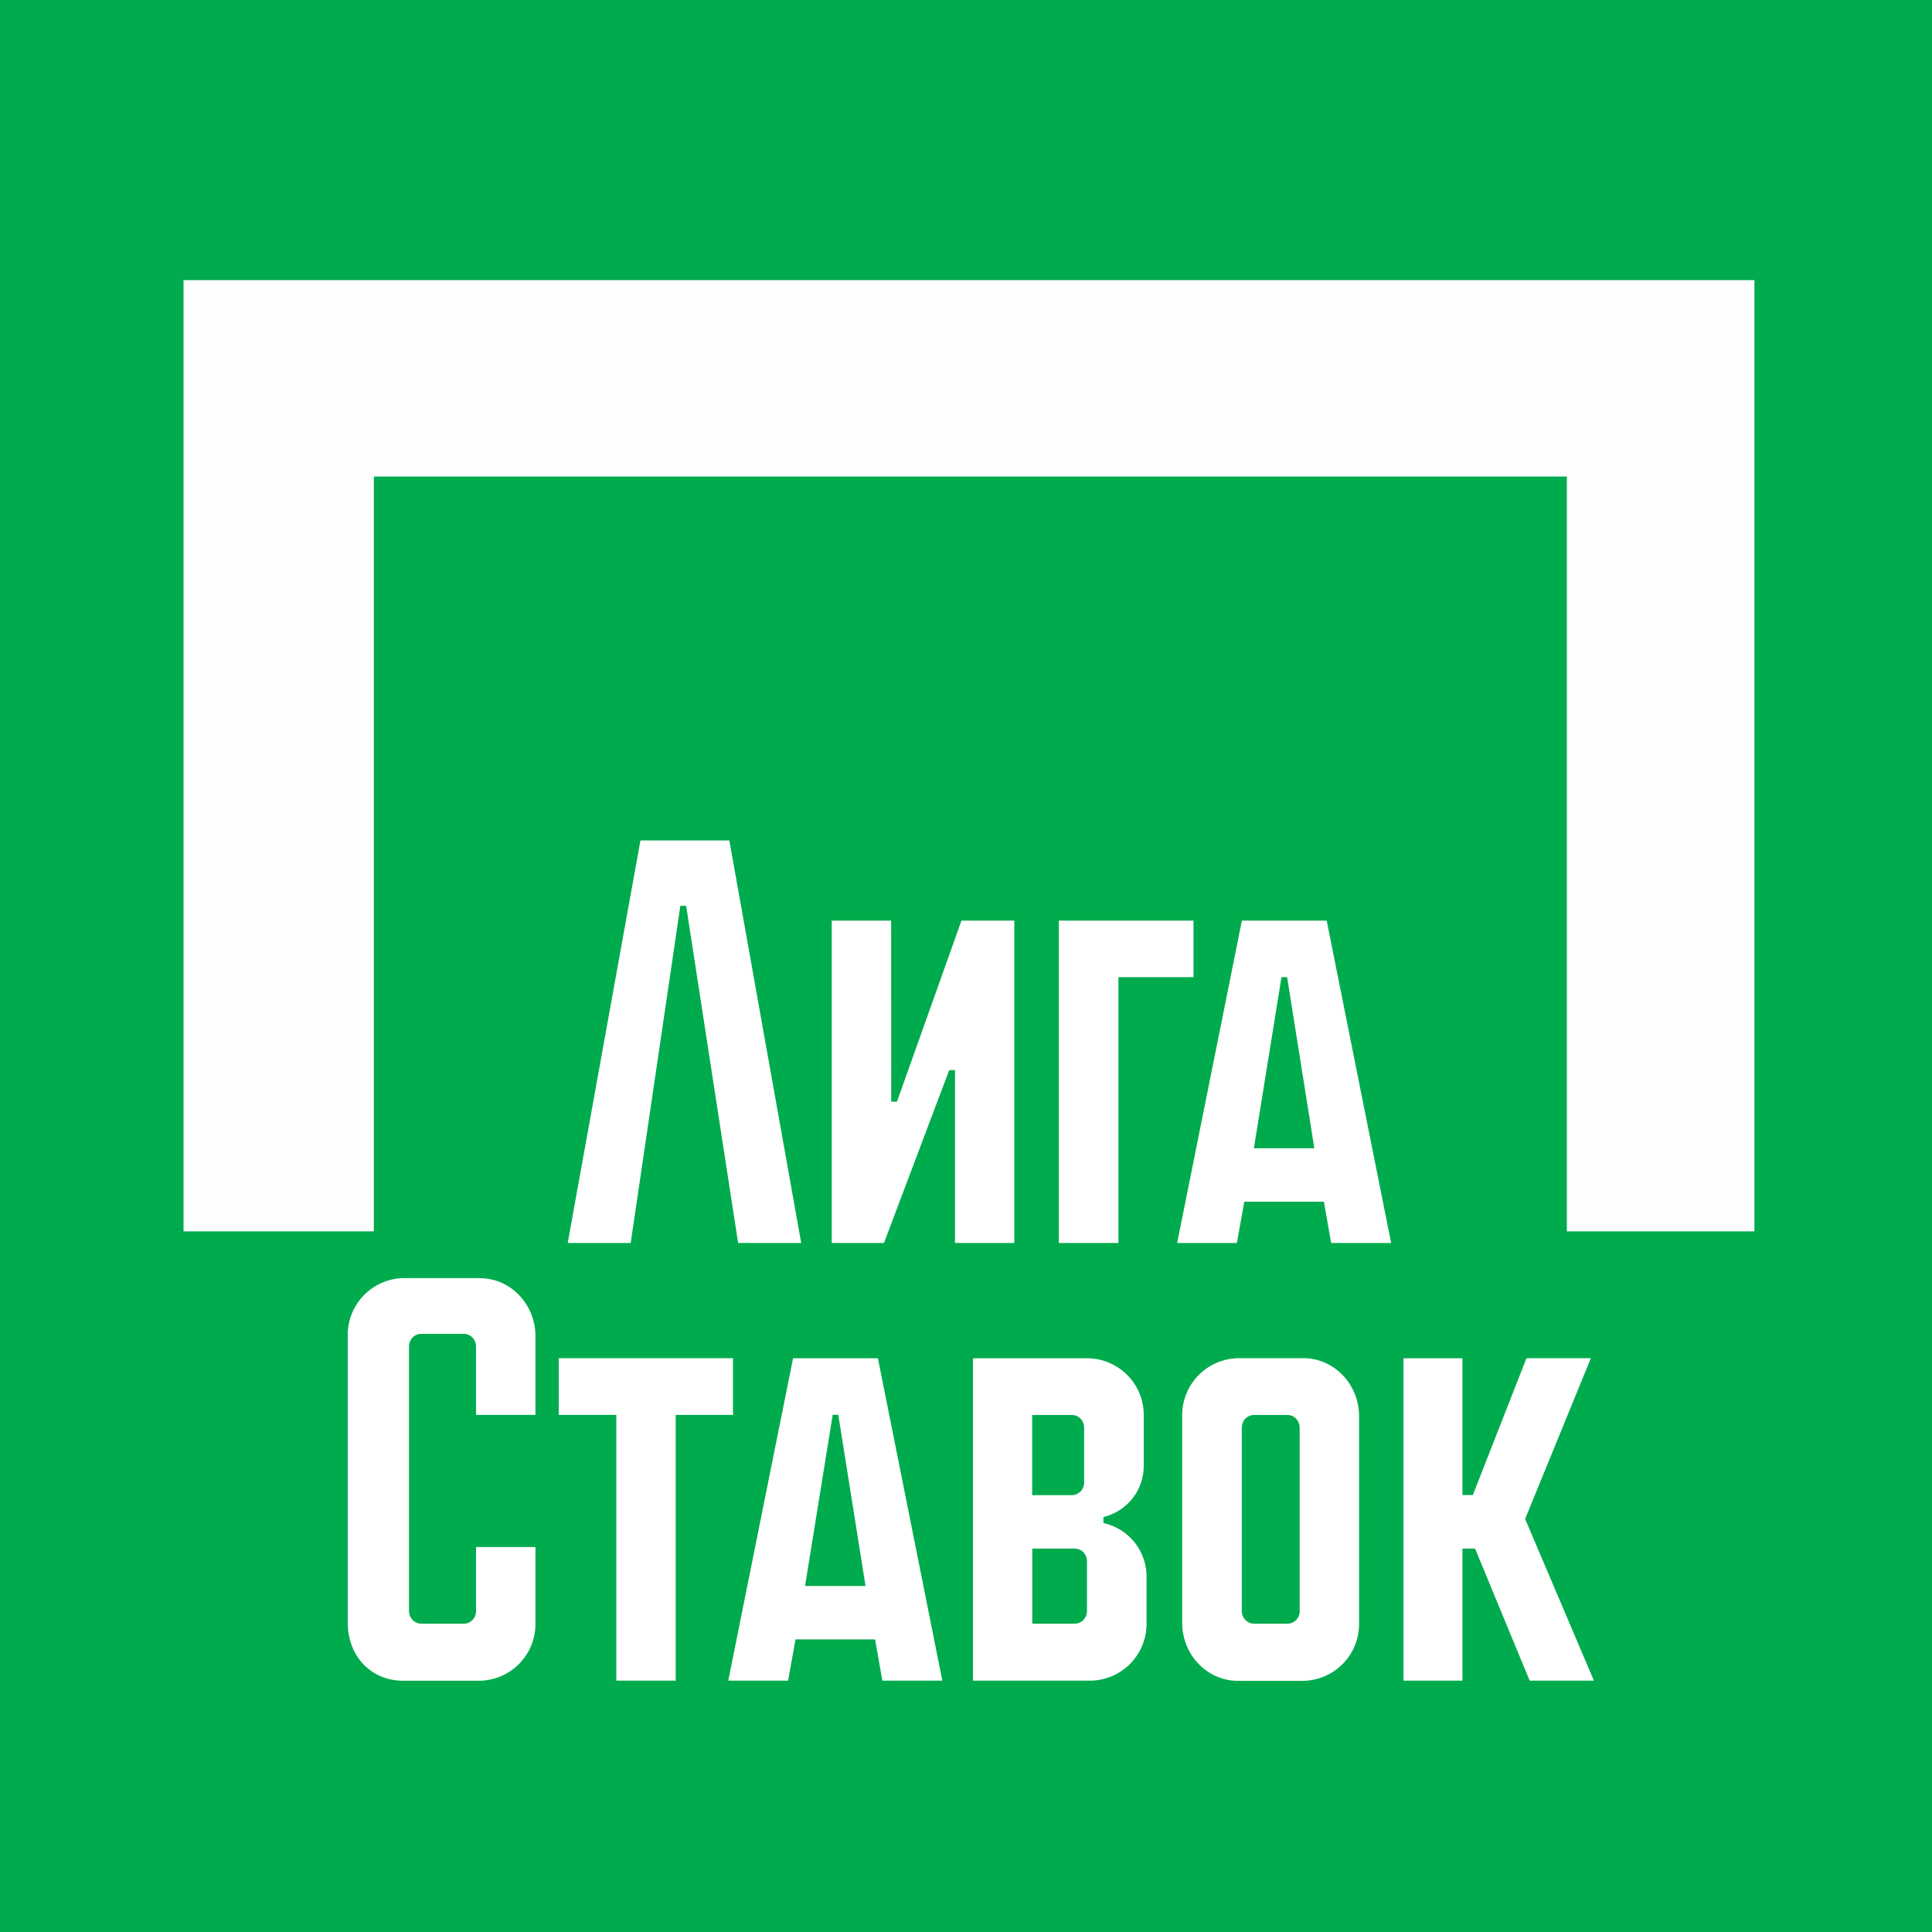
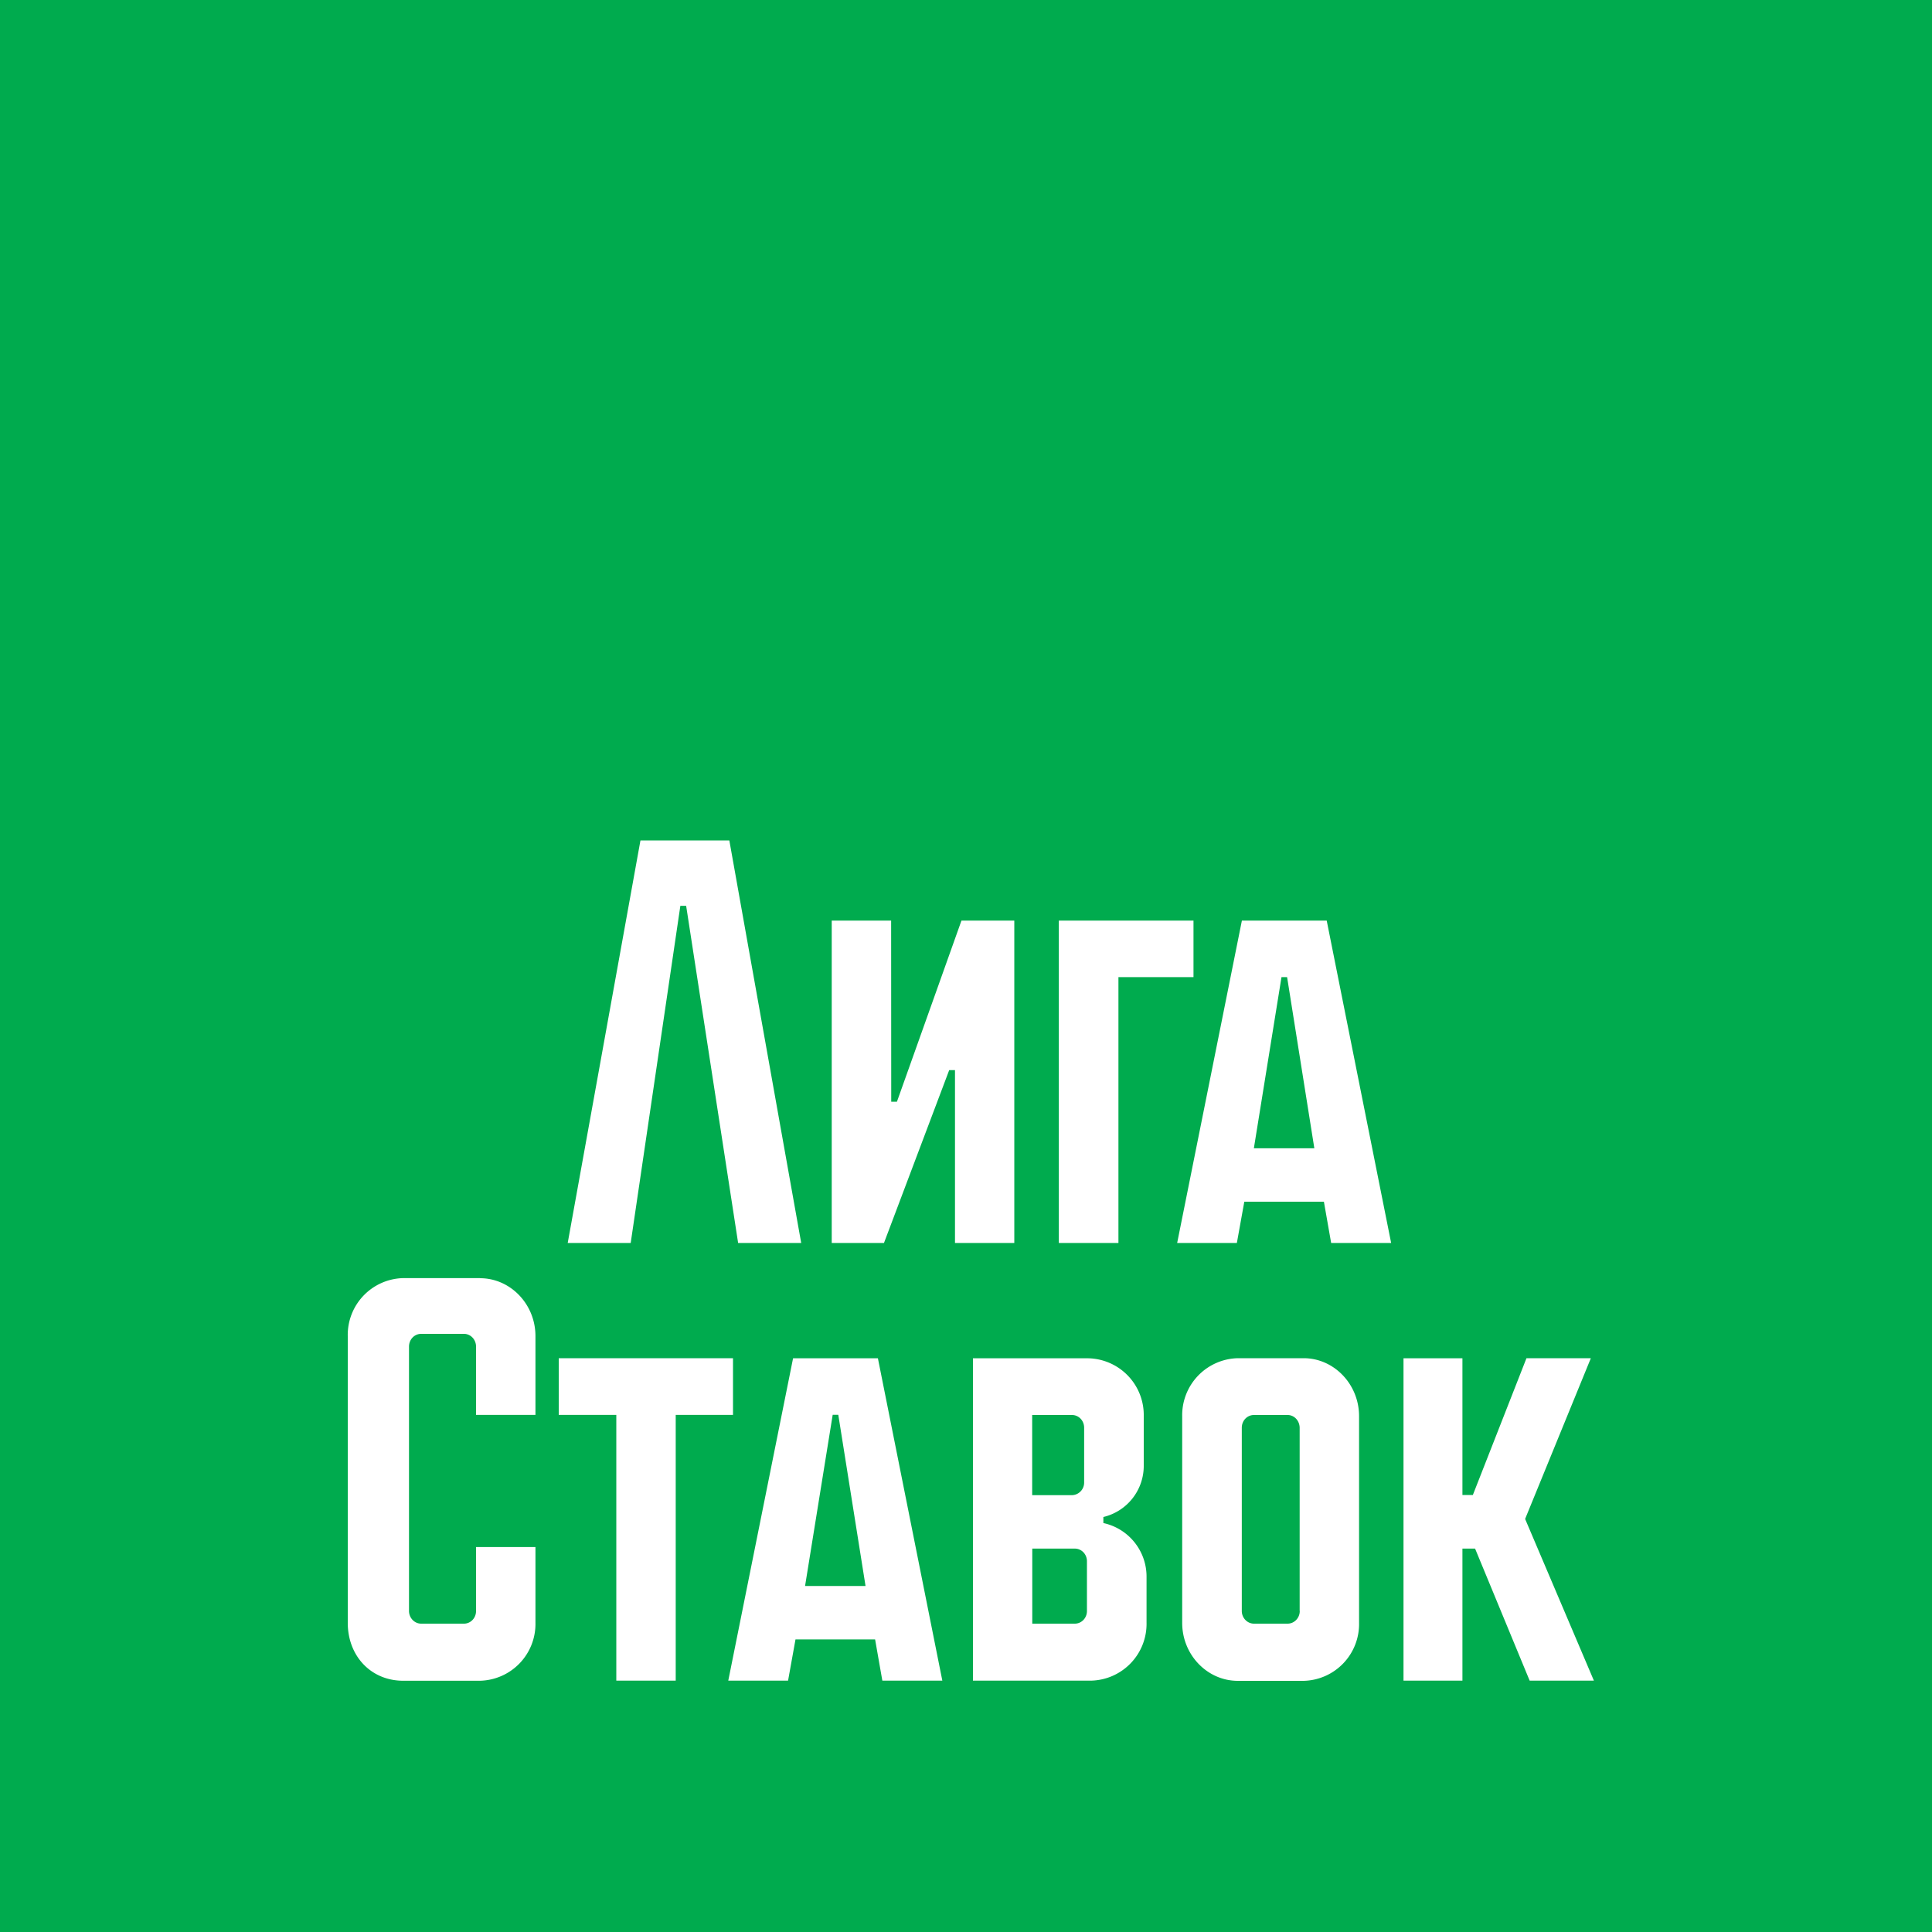
<svg xmlns="http://www.w3.org/2000/svg" width="200" height="200" fill="none" viewBox="0 0 200 200">
  <rect x="0" y="0" width="200" height="200" fill="#333333" stroke="none" />
  <g clip-path="url(#a)">
    <path fill="#00AB4E" d="M200 0H0v200h200V0Z" />
-     <path fill="#FEFEFE" fill-rule="evenodd" d="M19 29v98.47h19.7V49.33h123.5v78.14h19.42V29H19Z" clip-rule="evenodd" />
-     <path fill="#fff" fill-rule="evenodd" d="M49.7 132.31h-7.96a5.88 5.88 0 0 0-5.74 6v29.68c0 3.46 2.42 6 5.74 6h7.95a5.88 5.88 0 0 0 5.74-6v-7.84h-6.15v6.62c0 .73-.56 1.31-1.25 1.31H43.6c-.7 0-1.26-.6-1.26-1.31V139.4c0-.74.56-1.32 1.26-1.32h4.43c.7 0 1.25.6 1.25 1.32v7.07h6.15v-8.16c0-3.3-2.59-5.99-5.74-5.99v-.02ZM75.9 140.6H57.84v5.87h5.96v27.51h6.15v-27.51h5.93v-5.86ZM92.86 114.05h-.6l-.01-18.75H86.1v33.37h5.41l6.75-17.89h.6v17.89H105V95.3h-5.47l-6.68 18.75ZM66.3 87l-7.53 41.67h6.52l5.14-34.9h.6l5.38 34.9h6.53L75.5 87h-9.2ZM82.1 140.6l-6.71 33.38h6.19l.77-4.27h8.24l.75 4.27h6.21l-6.67-33.37H82.1Zm1.24 23.58 2.86-17.72h.58l2.82 17.72h-6.26ZM128.56 95.3l-6.7 33.37h6.18l.77-4.27h8.24l.75 4.27h6.21l-6.67-33.37h-8.78Zm1.24 23.57 2.86-17.72h.58l2.82 17.72h-6.26ZM123.55 95.3h-13.94v33.37h6.17v-27.52h7.77V95.3ZM134.95 140.6h-6.8a5.9 5.9 0 0 0-5.77 6V168c0 3.31 2.6 6 5.76 6h6.81a5.88 5.88 0 0 0 5.74-6v-21.4c0-3.3-2.59-6-5.74-6Zm-.4 26.17c0 .73-.57 1.31-1.26 1.31h-3.48c-.7 0-1.26-.6-1.26-1.31V147.8c0-.74.56-1.32 1.26-1.32h3.48c.7 0 1.25.6 1.25 1.34v18.95ZM164.67 140.6h-6.65l-5.55 14.16h-1.08v-14.15h-6.1v33.37h6.1v-13.67h1.31l5.65 13.67H165l-7.12-16.74 6.8-16.63ZM114.22 157.66v-.62a5.44 5.44 0 0 0 4.18-5.35v-5.1a5.87 5.87 0 0 0-5.75-5.98h-11.93v33.37h12.22a5.88 5.88 0 0 0 5.75-6v-4.71a5.67 5.67 0 0 0-4.45-5.6h-.02Zm-7.37-11.18h4.12c.7 0 1.26.58 1.26 1.32v5.66a1.3 1.3 0 0 1-1.26 1.32h-4.12v-8.3Zm5.67 20.29c0 .73-.56 1.31-1.26 1.31h-4.4v-7.77h4.4c.7 0 1.26.58 1.26 1.31v5.15Z" clip-rule="evenodd" />
+     <path fill="#fff" fill-rule="evenodd" d="M49.7 132.31h-7.96a5.88 5.88 0 0 0-5.74 6v29.68c0 3.46 2.42 6 5.74 6h7.95a5.88 5.88 0 0 0 5.74-6v-7.84h-6.15v6.62c0 .73-.56 1.31-1.25 1.31H43.6c-.7 0-1.26-.6-1.26-1.31V139.4c0-.74.56-1.32 1.26-1.32h4.43c.7 0 1.25.6 1.25 1.32v7.07h6.15v-8.16c0-3.3-2.59-5.99-5.74-5.99v-.02ZM75.9 140.6H57.84v5.87h5.96v27.51h6.15v-27.51h5.93v-5.86ZM92.86 114.05h-.6l-.01-18.75H86.1v33.37h5.41l6.75-17.89h.6v17.89H105V95.3h-5.47l-6.68 18.75ZM66.3 87l-7.53 41.67h6.52l5.14-34.9h.6l5.38 34.9h6.53L75.5 87h-9.2ZM82.1 140.6l-6.71 33.38h6.19l.77-4.27h8.24l.75 4.27h6.21l-6.67-33.37H82.1Zm1.24 23.58 2.86-17.72h.58l2.82 17.72h-6.26ZM128.56 95.3l-6.7 33.37h6.18l.77-4.27h8.24l.75 4.27h6.21l-6.67-33.37h-8.78Zm1.24 23.57 2.86-17.72h.58l2.82 17.72h-6.26ZM123.55 95.3h-13.94v33.37h6.17v-27.52h7.77V95.3ZM134.95 140.6h-6.8a5.9 5.9 0 0 0-5.77 6V168c0 3.31 2.6 6 5.76 6h6.81a5.88 5.88 0 0 0 5.74-6v-21.4c0-3.3-2.59-6-5.74-6Zm-.4 26.17c0 .73-.57 1.31-1.26 1.31h-3.48c-.7 0-1.26-.6-1.26-1.31V147.8c0-.74.56-1.32 1.26-1.32h3.48c.7 0 1.25.6 1.25 1.34v18.95ZM164.67 140.6h-6.65l-5.55 14.16h-1.08v-14.15h-6.1v33.37h6.1v-13.67h1.31l5.65 13.67H165l-7.12-16.74 6.8-16.63ZM114.22 157.66v-.62a5.44 5.44 0 0 0 4.18-5.35v-5.1a5.87 5.87 0 0 0-5.75-5.98h-11.93v33.37h12.22a5.88 5.88 0 0 0 5.75-6v-4.71a5.67 5.67 0 0 0-4.45-5.6h-.02Zm-7.37-11.18h4.12c.7 0 1.26.58 1.26 1.32v5.66a1.3 1.3 0 0 1-1.26 1.32h-4.12v-8.3Zm5.67 20.29c0 .73-.56 1.31-1.26 1.31h-4.4v-7.77h4.4c.7 0 1.26.58 1.26 1.31v5.15" clip-rule="evenodd" />
  </g>
  <defs>
    <clipPath id="a">
      <path fill="#fff" d="M0 0h200v200H0z" />
    </clipPath>
  </defs>
</svg>